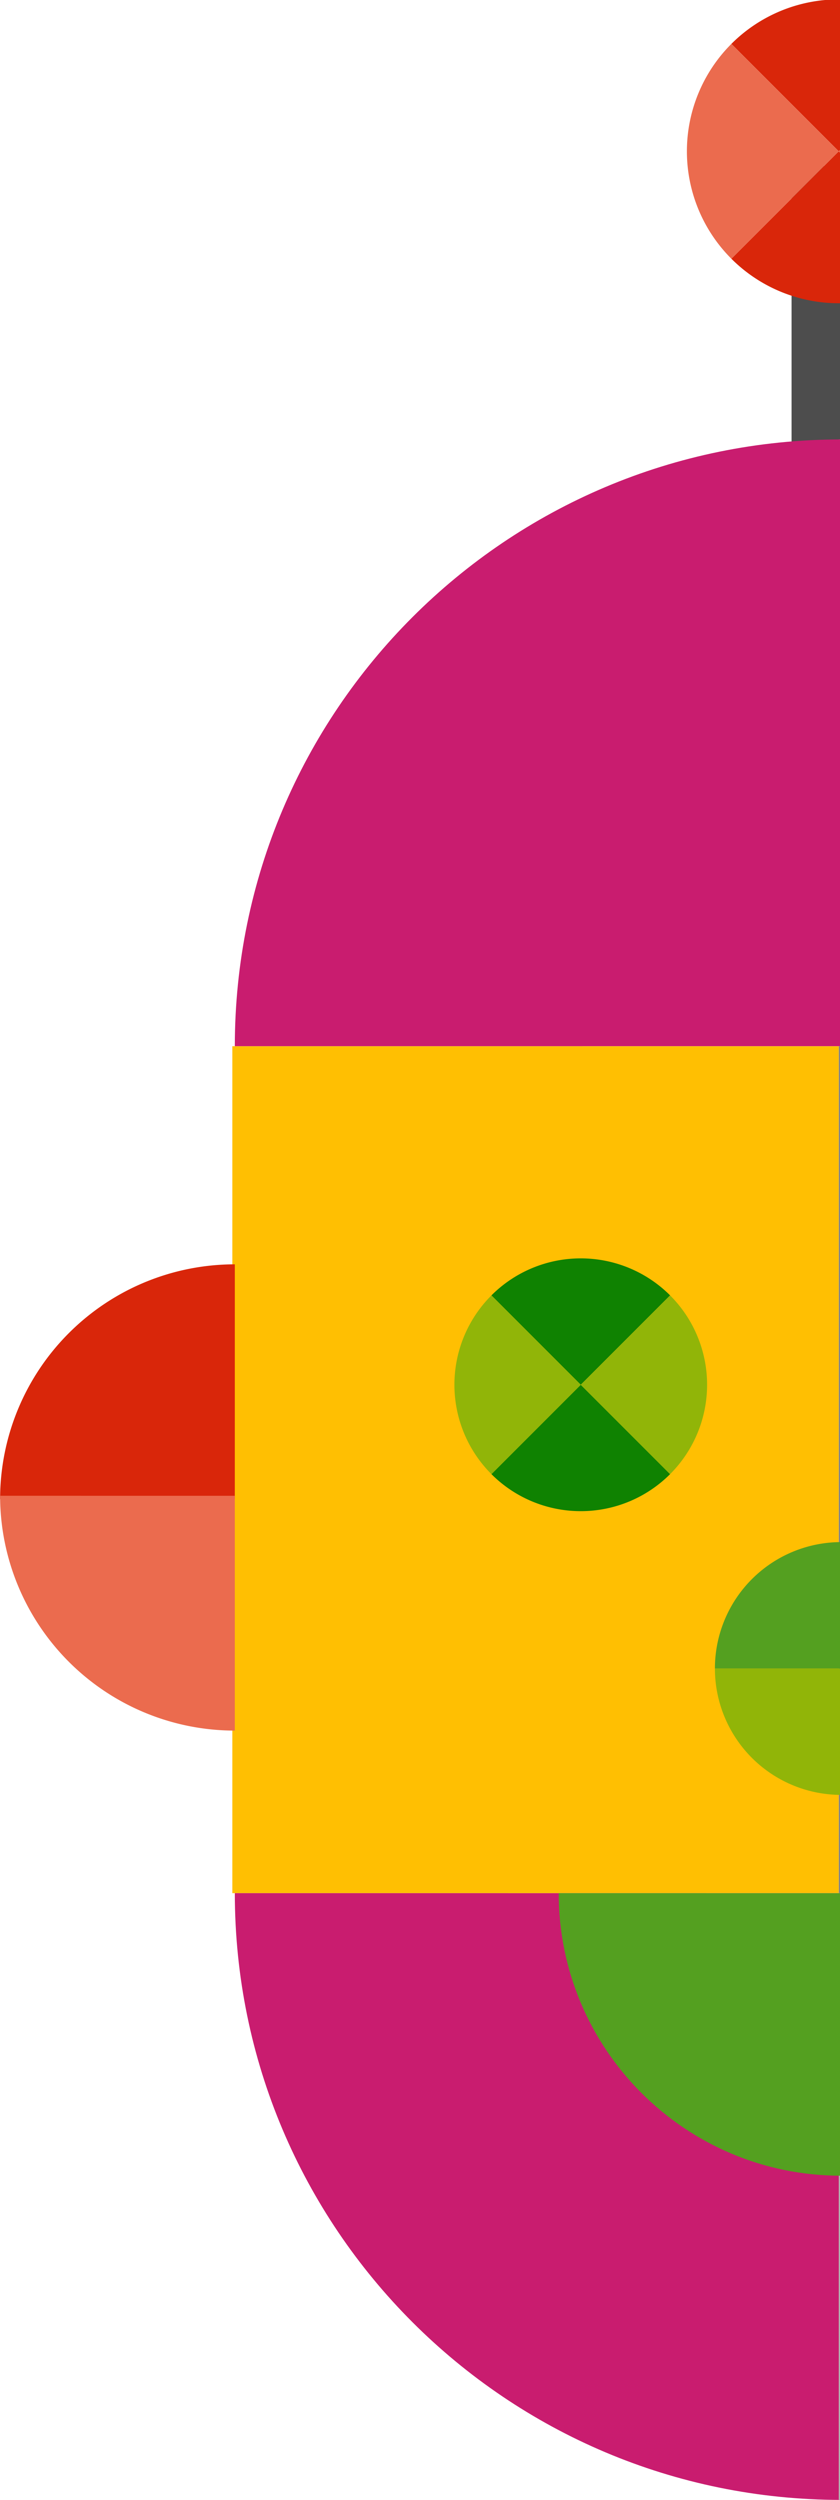
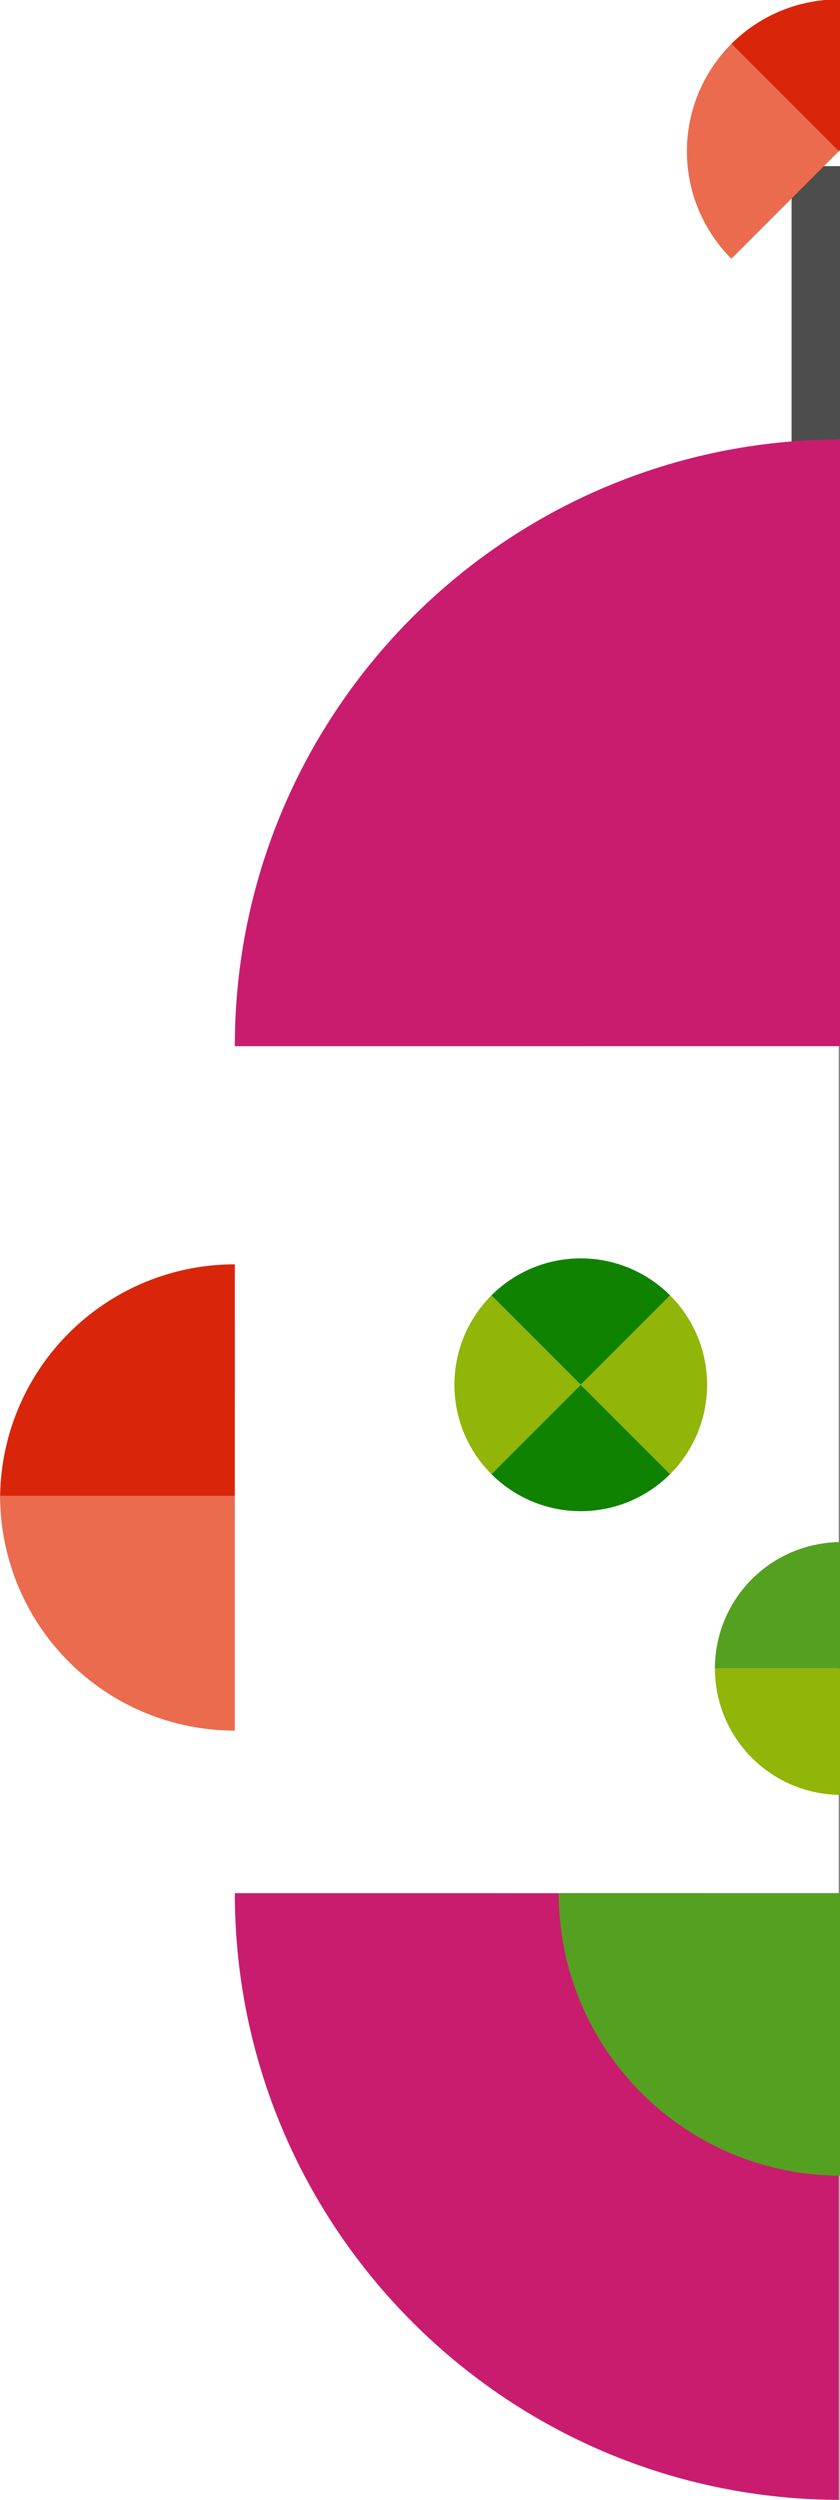
<svg xmlns="http://www.w3.org/2000/svg" width="632" height="1880" viewBox="0 0 632 1880">
  <defs>
    <clipPath id="a">
      <rect width="632" height="1880" transform="translate(7224 -610)" fill="#fff" stroke="#707070" stroke-width="1" />
    </clipPath>
  </defs>
  <g transform="translate(-7224 610)" clip-path="url(#a)">
    <g transform="translate(7224.076 -610.46)">
      <rect width="71.014" height="224.942" transform="translate(595.477 125.401)" fill="#4d4d4d" />
      <rect width="456.253" height="636.92" transform="translate(630.998 787.246)" fill="gray" />
-       <rect width="456.253" height="636.92" transform="translate(174.731 787.246)" fill="#ffbf02" />
      <path d="M997.611,625.477a176.6,176.6,0,0,1,176.6-176.586l-.012,176.586Z" transform="translate(-997.611 502.379)" fill="#d9260a" />
      <path d="M1174.2,639.655a176.612,176.612,0,0,1-176.586-176.6l176.586.012Z" transform="translate(-997.611 662.268)" fill="#eb6b4e" />
      <path d="M1416.735,943.674c-251.978-.012-456.258-204.305-456.258-456.3l456.258.025Z" transform="translate(-783.878 936.786)" fill="#c91c6f" />
      <path d="M923.495,943.674c251.978-.012,456.258-204.305,456.258-456.3l-456.258.025Z" transform="translate(-292.504 936.786)" fill="#b3b3b3" />
      <path d="M923.495,398.4c251.99.012,456.258,204.3,456.258,456.3l-456.258-.025Z" transform="translate(-292.504 -67.47)" fill="#b3b3b3" />
      <path d="M1416.746,398.4c-251.99.012-456.271,204.3-456.271,456.3l456.258-.025Z" transform="translate(-783.876 -67.47)" fill="#c91c6f" />
-       <path d="M1085.72,625.477a176.6,176.6,0,0,0-176.6-176.586l.012,176.586Z" transform="translate(178.127 502.379)" fill="#b3b3b3" />
+       <path d="M1085.72,625.477a176.6,176.6,0,0,0-176.6-176.586Z" transform="translate(178.127 502.379)" fill="#b3b3b3" />
      <path d="M909.122,639.655a176.6,176.6,0,0,0,176.586-176.6l-176.586.012Z" transform="translate(178.139 662.268)" fill="gray" />
      <path d="M1172.973,699.879c-117.351,0-212.489-95.149-212.489-212.5l212.489.012Z" transform="translate(-540.201 936.786)" fill="#54a020" />
      <path d="M1155.754,487.381c0,117.352-95.148,212.476-212.5,212.476l.012-212.476Z" transform="translate(-311.281 936.808)" fill="#4d4d4d" />
      <g transform="translate(729.951 946.788)">
        <g transform="translate(27.838)">
          <path d="M1073.8,476.365l-67.21,67.221-67.221-67.221a95.064,95.064,0,0,1,134.431,0" transform="translate(-939.368 -448.526)" fill="#4d4d4d" />
          <path d="M1006.589,456.263l67.21,67.209h0a95.042,95.042,0,0,1-134.431,0Z" transform="translate(-939.368 -361.203)" fill="#4d4d4d" />
        </g>
        <g transform="translate(0 27.839)">
          <path d="M1004.311,585.222,937.1,518.013l67.21-67.222a95.041,95.041,0,0,1,0,134.43" transform="translate(-842.042 -450.792)" fill="#666" />
          <path d="M1039.9,518.013l-67.221,67.209h0a95.063,95.063,0,0,1,0-134.43Z" transform="translate(-944.838 -450.792)" fill="#666" />
        </g>
      </g>
      <g transform="translate(537.807 1160.158)">
        <path d="M1047.8,560.955H952.74V465.892a95.063,95.063,0,0,1,95.063,95.063" transform="translate(-857.689 -465.892)" fill="#4d4d4d" />
        <path d="M1055.528,473.629V568.68h0a95.043,95.043,0,0,1-95.051-95.051Z" transform="translate(-960.477 -378.566)" fill="#91b508" />
        <path d="M952.74,568.68V473.629H1047.8A95.061,95.061,0,0,1,952.74,568.68" transform="translate(-857.689 -378.566)" fill="#666" />
        <path d="M1055.528,560.955H960.477a95.061,95.061,0,0,1,95.051-95.063Z" transform="translate(-960.477 -465.892)" fill="#54a020" />
      </g>
      <g transform="translate(341.814 946.788)">
        <g transform="translate(27.847)">
          <path d="M1105.387,476.365l-67.222,67.221-67.209-67.221a95.064,95.064,0,0,1,134.431,0" transform="translate(-970.956 -448.526)" fill="#0f8201" />
          <path d="M1038.165,456.263l67.222,67.209h0a95.042,95.042,0,0,1-134.431,0Z" transform="translate(-970.956 -361.203)" fill="#0f8201" />
        </g>
        <g transform="translate(0 27.839)">
          <path d="M1035.913,585.222l-67.222-67.209,67.222-67.222a95.063,95.063,0,0,1,0,134.43" transform="translate(-873.635 -450.792)" fill="#91b508" />
          <path d="M1071.485,518.013l-67.209,67.209h0a95.041,95.041,0,0,1,0-134.43Z" transform="translate(-976.428 -450.792)" fill="#91b508" />
        </g>
      </g>
      <g transform="translate(516.732 0)">
        <g transform="translate(33.461)">
          <path d="M1115.638,404.938l-80.8,80.786-80.786-80.786a114.247,114.247,0,0,1,161.583,0" transform="translate(-954.054 -371.469)" fill="#d9260a" />
-           <path d="M1034.84,380.768l80.8,80.786h0a114.246,114.246,0,0,1-161.583,0Z" transform="translate(-954.054 -266.513)" fill="#d9260a" />
        </g>
        <g transform="translate(0 33.469)">
-           <path d="M1032.128,535.765l-80.8-80.786,80.8-80.786a114.253,114.253,0,0,1,0,161.572" transform="translate(-837.084 -374.193)" fill="#eb6b4e" />
          <path d="M1074.876,454.979,994.09,535.765h0a114.254,114.254,0,0,1,0-161.572Z" transform="translate(-960.63 -374.193)" fill="#eb6b4e" />
        </g>
      </g>
    </g>
  </g>
</svg>